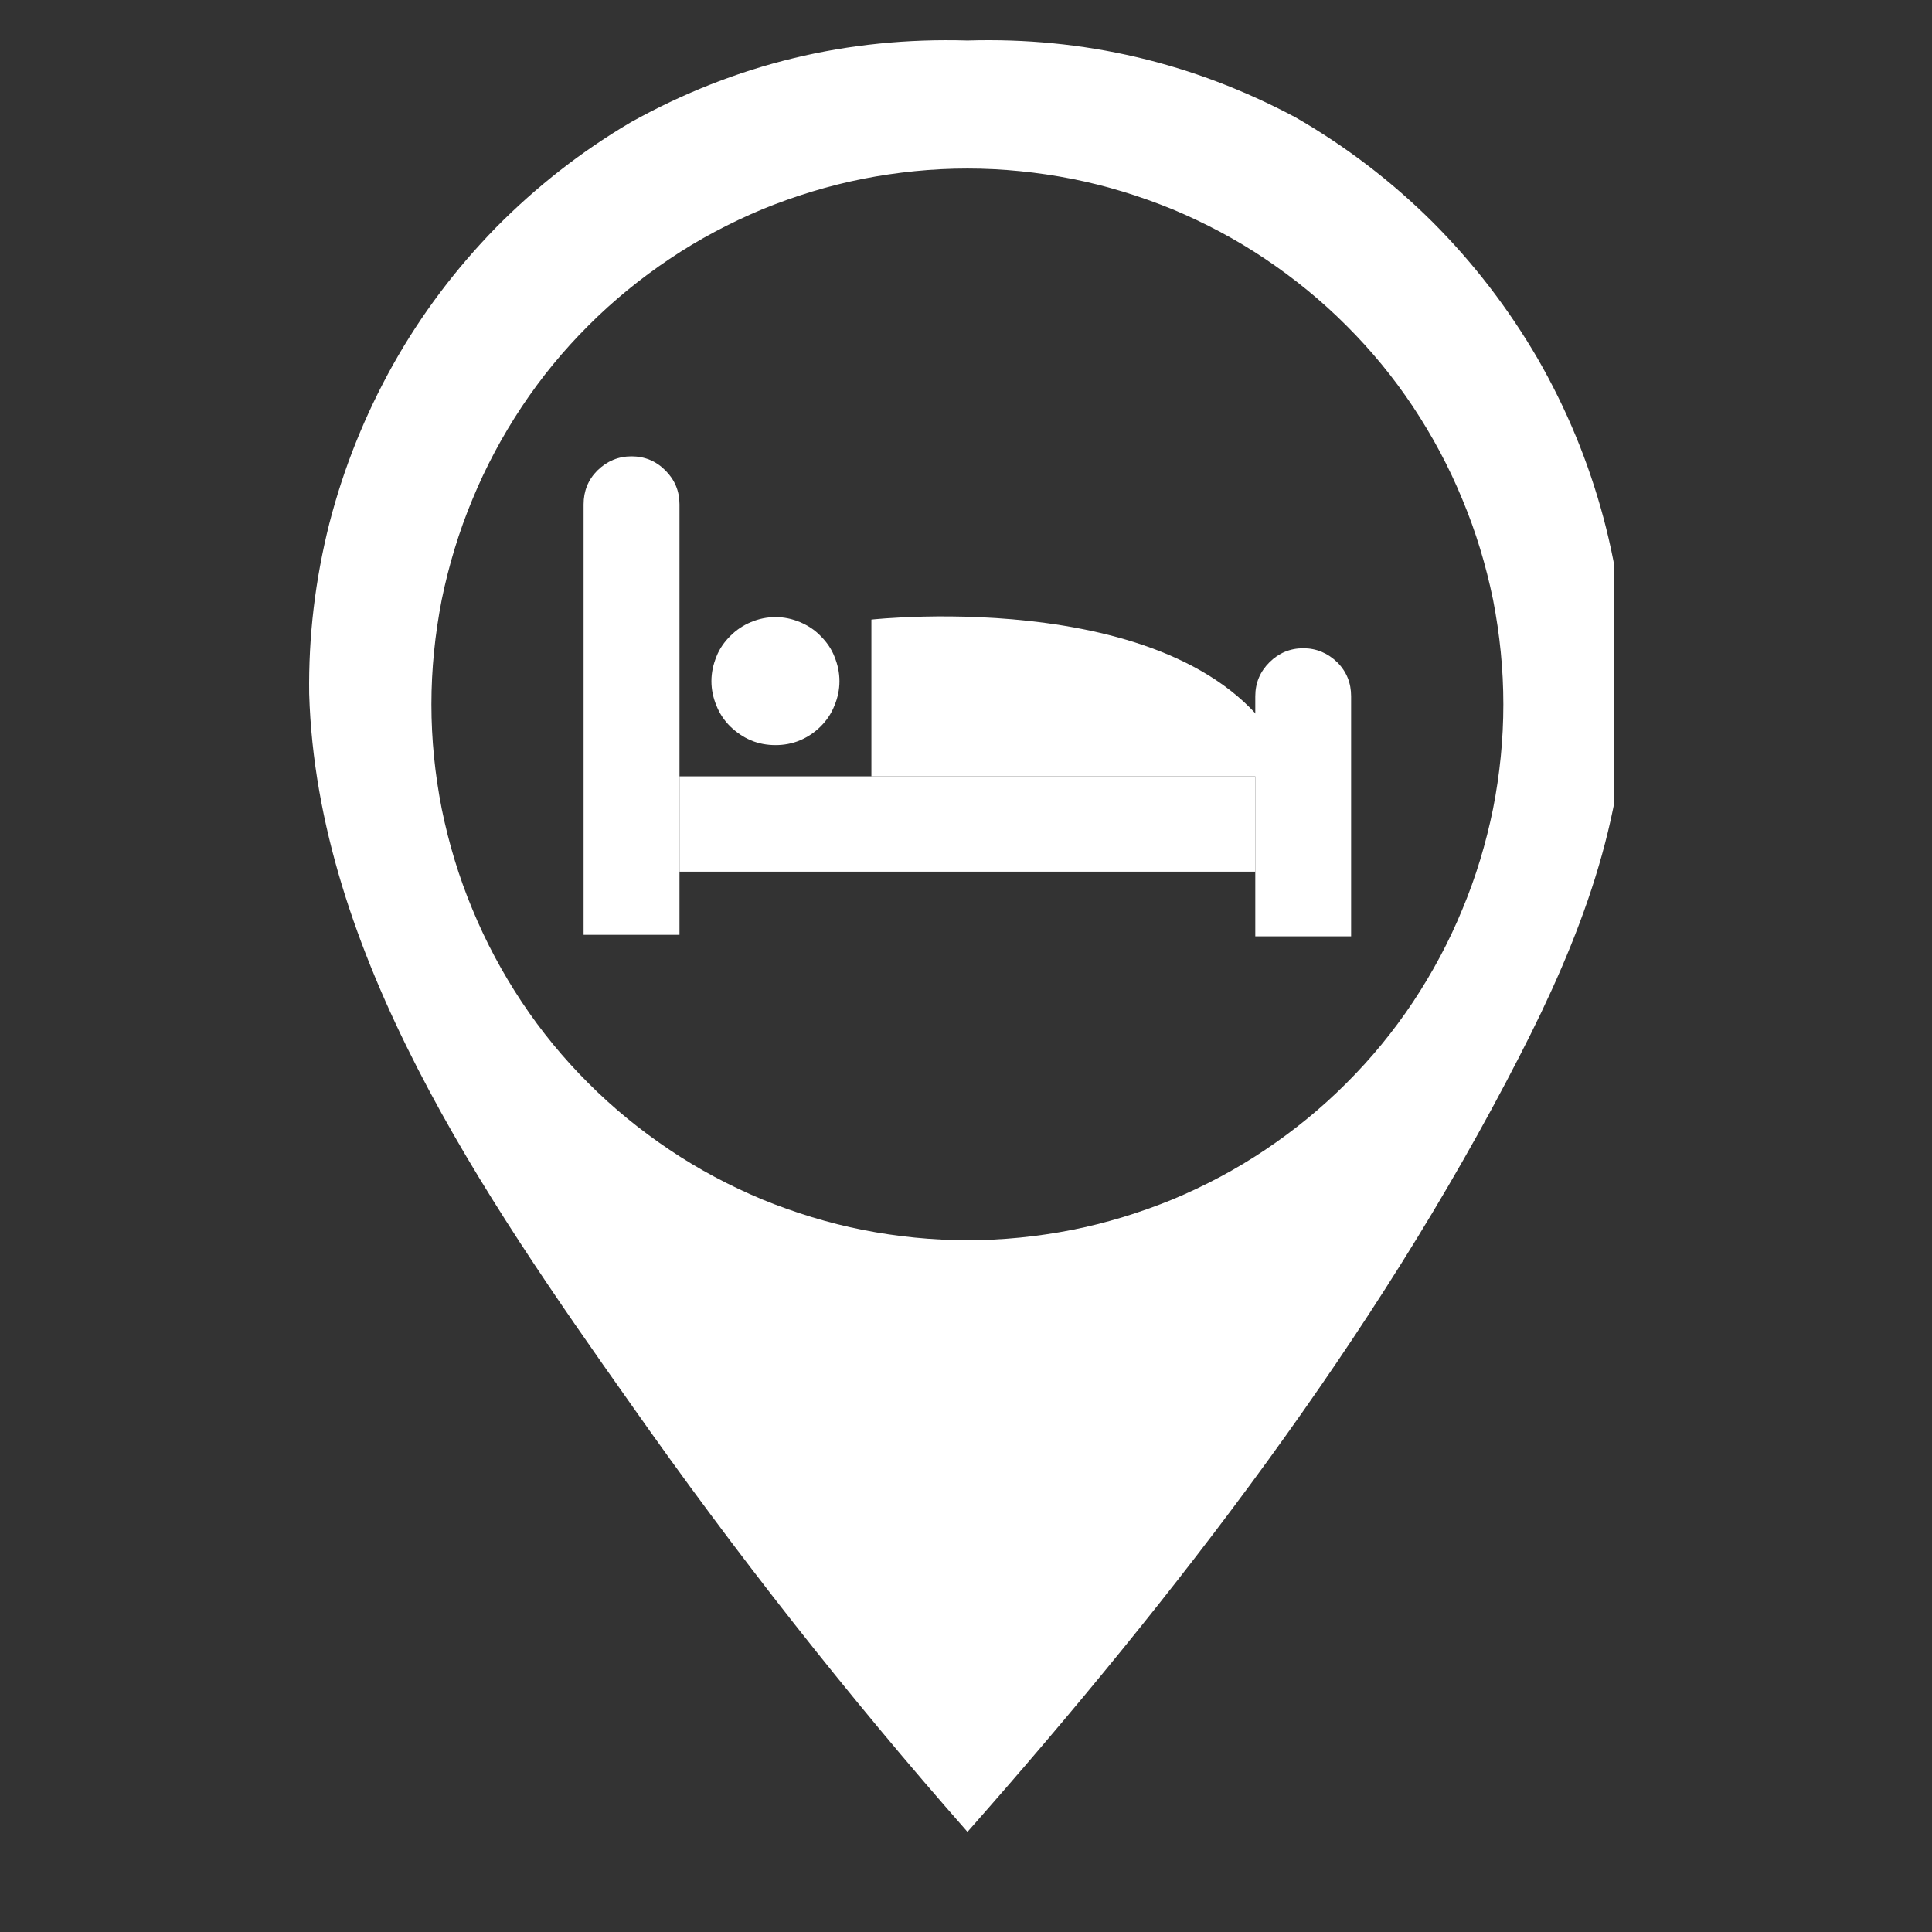
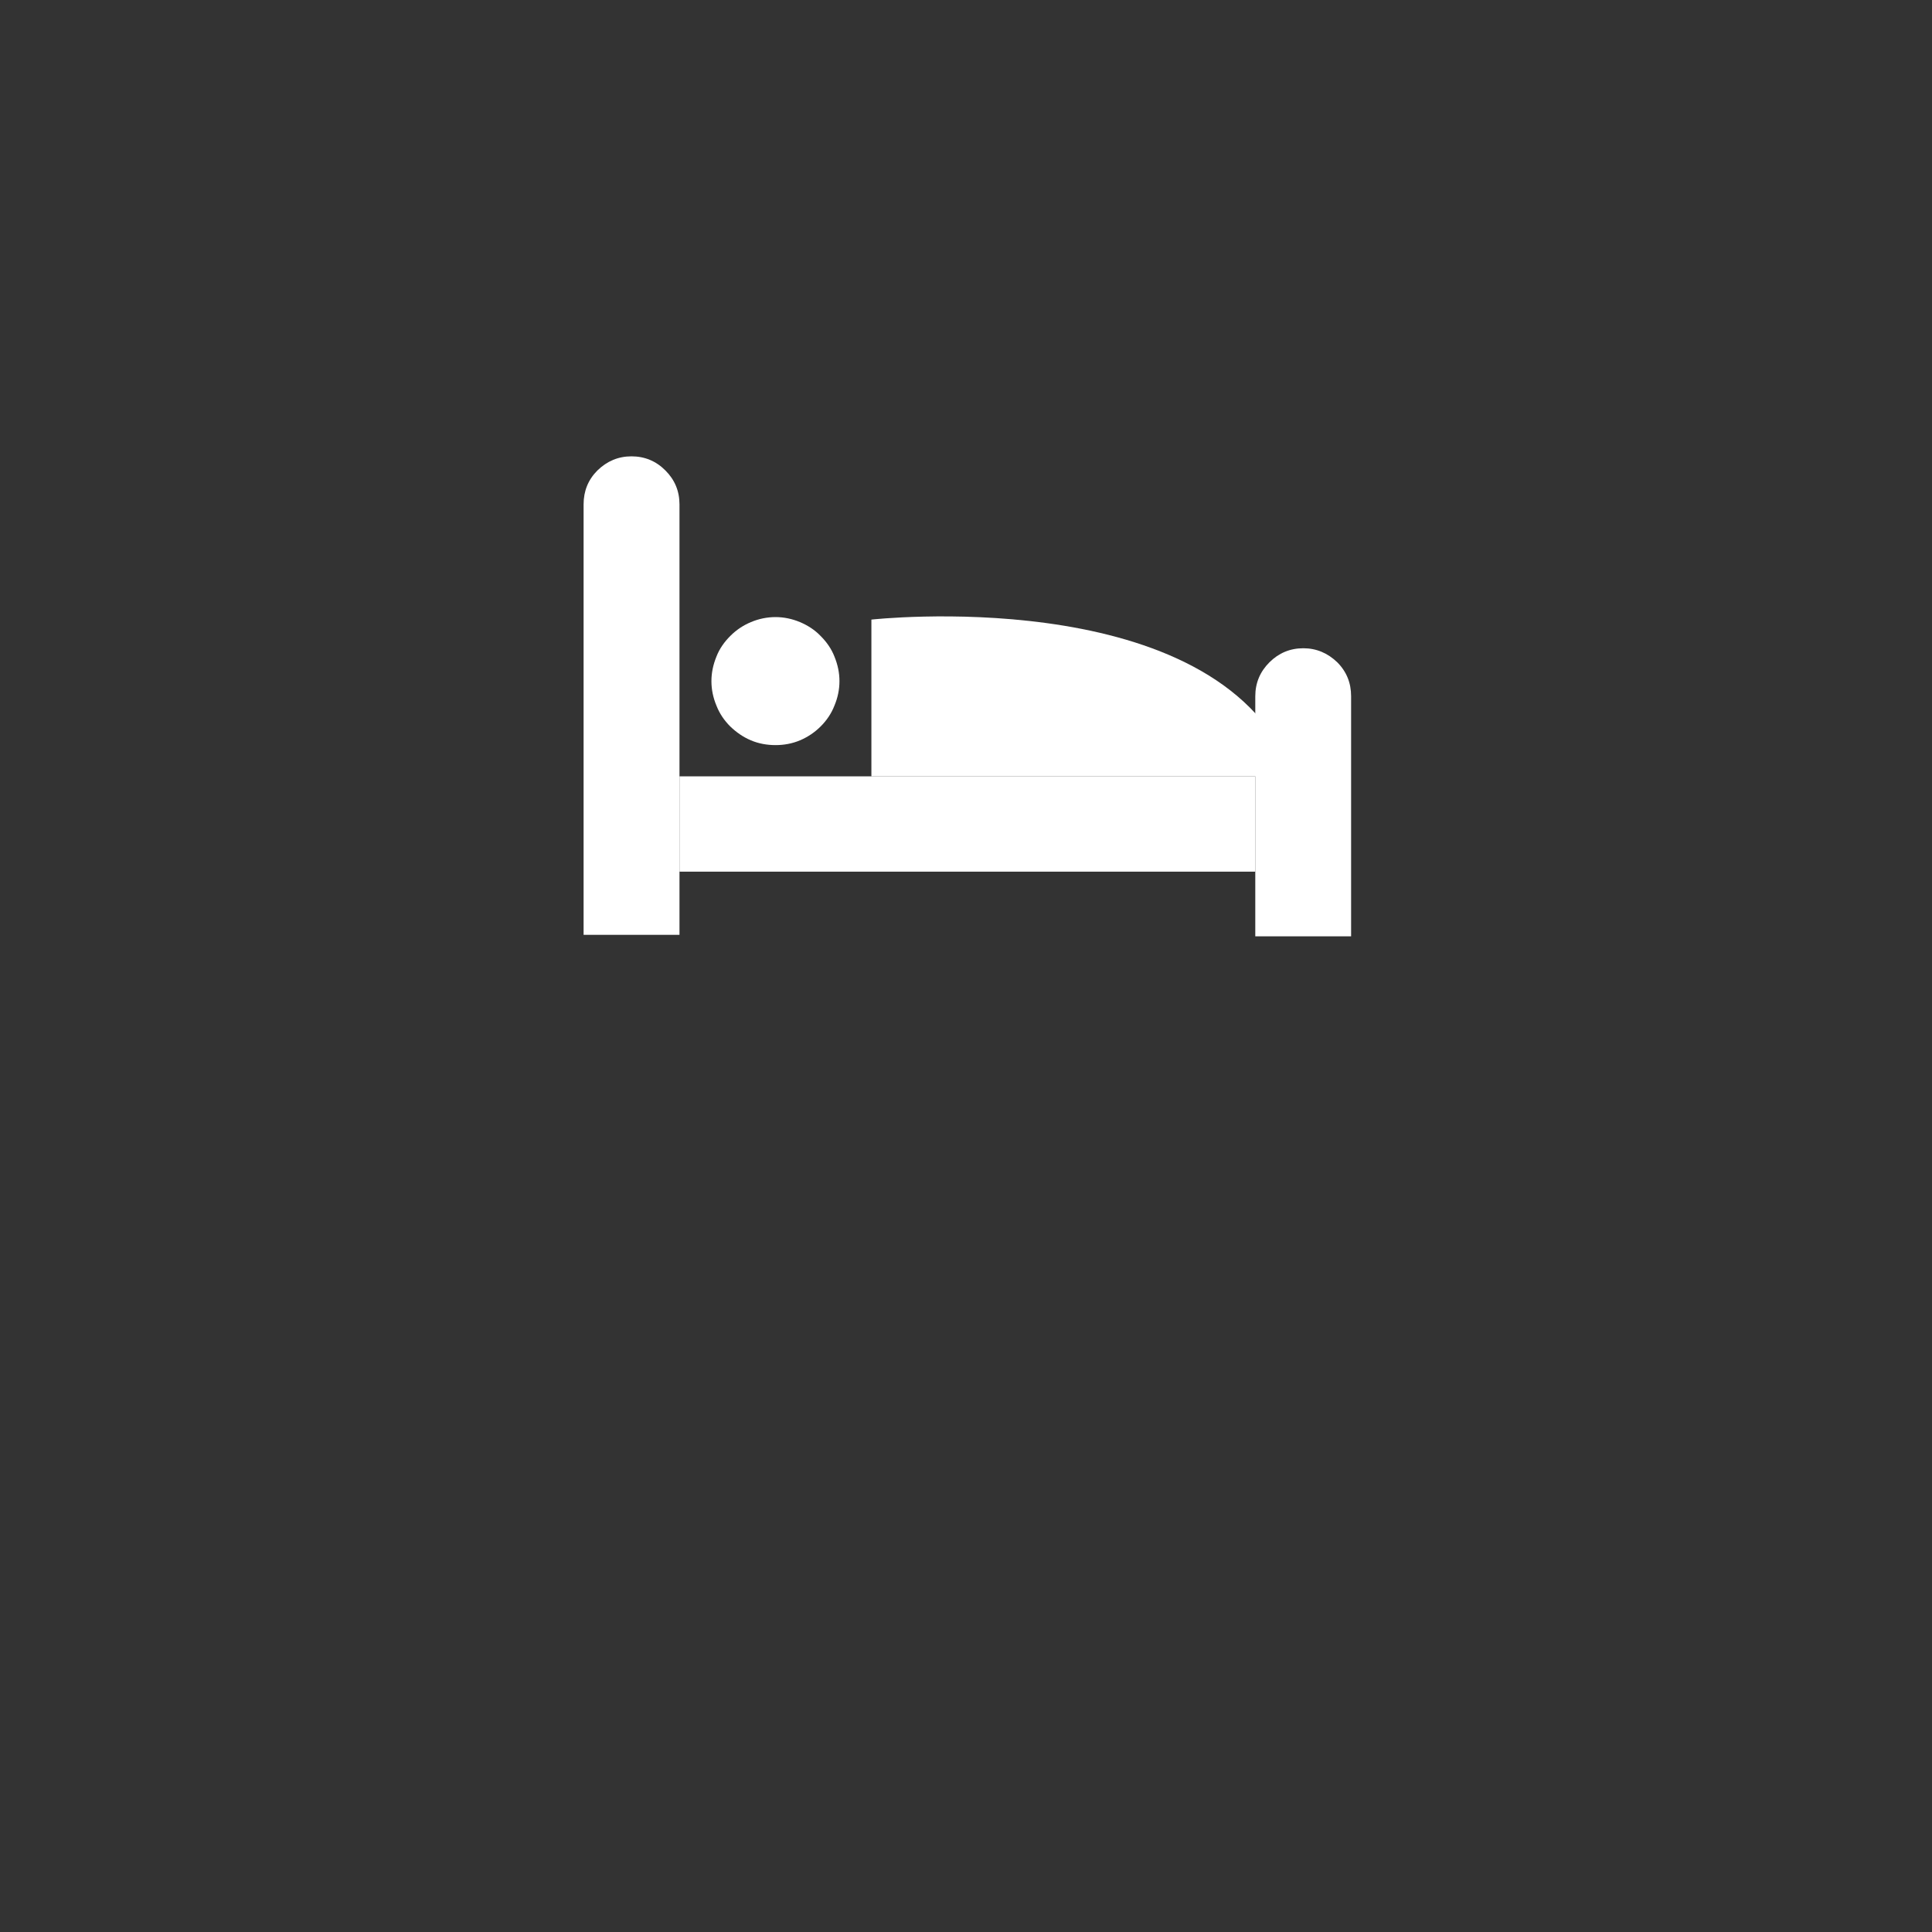
<svg xmlns="http://www.w3.org/2000/svg" width="40" zoomAndPan="magnify" viewBox="0 0 30 30" height="40" preserveAspectRatio="xMidYMid meet" version="1.0">
  <rect x="0" y="0" width="30" height="30" fill="#333333" stroke="none" />
  <defs>
    <clipPath id="d853f827b6">
      <path d="M 4.738 0.508 L 25.062 0.508 L 25.062 28.812 L 4.738 28.812 Z M 4.738 0.508 " clip-rule="nonzero" />
    </clipPath>
  </defs>
  <g clip-path="url(#d853f827b6)">
-     <path fill="#ffffff" d="M 20.113 1.82 C 18.523 0.973 16.824 0.574 15.023 0.629 C 13.164 0.574 11.426 0.992 9.801 1.895 C 9.031 2.348 8.332 2.895 7.703 3.531 C 7.078 4.172 6.543 4.879 6.105 5.66 C 5.668 6.441 5.336 7.266 5.113 8.133 C 4.895 9 4.789 9.879 4.801 10.773 C 4.922 14.82 7.5 18.555 9.797 21.805 C 11.418 24.113 13.16 26.328 15.023 28.445 C 18.258 24.781 21.359 20.762 23.594 16.402 C 24.535 14.574 25.242 12.73 25.242 10.691 C 25.246 9.793 25.129 8.906 24.898 8.039 C 24.664 7.168 24.324 6.344 23.875 5.566 C 23.422 4.789 22.879 4.082 22.242 3.445 C 21.605 2.812 20.895 2.27 20.113 1.82 Z M 15.023 19.258 C 14.477 19.258 13.934 19.203 13.398 19.098 C 12.863 18.992 12.344 18.832 11.836 18.625 C 11.332 18.414 10.852 18.16 10.398 17.855 C 9.945 17.551 9.523 17.207 9.137 16.82 C 8.75 16.434 8.406 16.016 8.102 15.559 C 7.801 15.105 7.543 14.625 7.336 14.121 C 7.125 13.617 6.969 13.098 6.859 12.559 C 6.754 12.023 6.699 11.484 6.699 10.938 C 6.699 10.391 6.754 9.852 6.859 9.312 C 6.969 8.777 7.125 8.258 7.336 7.754 C 7.543 7.25 7.801 6.77 8.102 6.316 C 8.406 5.859 8.75 5.441 9.137 5.055 C 9.523 4.668 9.945 4.324 10.398 4.02 C 10.852 3.715 11.332 3.461 11.836 3.25 C 12.344 3.043 12.863 2.883 13.398 2.777 C 13.934 2.672 14.477 2.617 15.023 2.617 C 15.566 2.617 16.109 2.672 16.645 2.777 C 17.18 2.883 17.699 3.043 18.207 3.25 C 18.711 3.461 19.191 3.715 19.645 4.02 C 20.098 4.324 20.52 4.668 20.906 5.055 C 21.293 5.441 21.637 5.859 21.941 6.316 C 22.242 6.77 22.5 7.25 22.707 7.754 C 22.918 8.258 23.074 8.777 23.184 9.312 C 23.289 9.852 23.344 10.391 23.344 10.938 C 23.344 11.484 23.289 12.023 23.184 12.559 C 23.074 13.098 22.918 13.617 22.707 14.121 C 22.5 14.625 22.242 15.105 21.941 15.559 C 21.637 16.016 21.293 16.434 20.906 16.82 C 20.52 17.207 20.098 17.551 19.645 17.855 C 19.191 18.16 18.711 18.414 18.207 18.625 C 17.699 18.832 17.18 18.992 16.645 19.098 C 16.109 19.203 15.566 19.258 15.023 19.258 Z M 15.023 19.258 " fill-opacity="1" fill-rule="nonzero" />
-   </g>
+     </g>
  <path fill="#ffffff" d="M 13.531 12.055 L 13.531 9.621 C 13.531 9.621 18.648 9.051 19.969 11.77 C 20 11.84 19.992 11.902 19.949 11.965 C 19.906 12.027 19.848 12.059 19.77 12.055 Z M 13.531 12.055 " fill-opacity="1" fill-rule="nonzero" />
  <path fill="#ffffff" d="M 13.035 10.578 C 13.035 10.707 13.008 10.836 12.957 10.957 C 12.91 11.078 12.836 11.188 12.742 11.281 C 12.652 11.371 12.543 11.445 12.422 11.496 C 12.301 11.547 12.172 11.57 12.043 11.57 C 11.91 11.57 11.781 11.547 11.66 11.496 C 11.539 11.445 11.434 11.371 11.34 11.281 C 11.246 11.188 11.172 11.078 11.125 10.957 C 11.074 10.836 11.047 10.707 11.047 10.578 C 11.047 10.445 11.074 10.32 11.125 10.195 C 11.172 10.074 11.246 9.969 11.34 9.875 C 11.434 9.781 11.539 9.711 11.66 9.66 C 11.781 9.609 11.91 9.582 12.043 9.582 C 12.172 9.582 12.301 9.609 12.422 9.66 C 12.543 9.711 12.652 9.781 12.742 9.875 C 12.836 9.969 12.91 10.074 12.957 10.195 C 13.008 10.32 13.035 10.445 13.035 10.578 Z M 13.035 10.578 " fill-opacity="1" fill-rule="nonzero" />
  <path fill="#ffffff" d="M 9.805 7.086 C 10.012 7.086 10.188 7.16 10.332 7.305 C 10.477 7.449 10.551 7.625 10.551 7.832 L 10.551 14.516 L 9.062 14.516 L 9.062 7.832 C 9.062 7.625 9.133 7.449 9.277 7.305 C 9.426 7.16 9.602 7.086 9.805 7.086 Z M 9.805 7.086 " fill-opacity="1" fill-rule="nonzero" />
  <path fill="#ffffff" d="M 20.238 10.066 C 20.441 10.066 20.617 10.141 20.766 10.285 C 20.91 10.43 20.98 10.605 20.98 10.812 L 20.98 14.539 L 19.492 14.539 L 19.492 10.812 C 19.492 10.605 19.566 10.43 19.711 10.285 C 19.855 10.141 20.031 10.066 20.238 10.066 Z M 20.238 10.066 " fill-opacity="1" fill-rule="nonzero" />
  <path fill="#ffffff" d="M 10.551 13.535 L 10.551 12.055 L 19.492 12.055 L 19.492 13.535 Z M 10.551 13.535 " fill-opacity="1" fill-rule="nonzero" />
</svg>